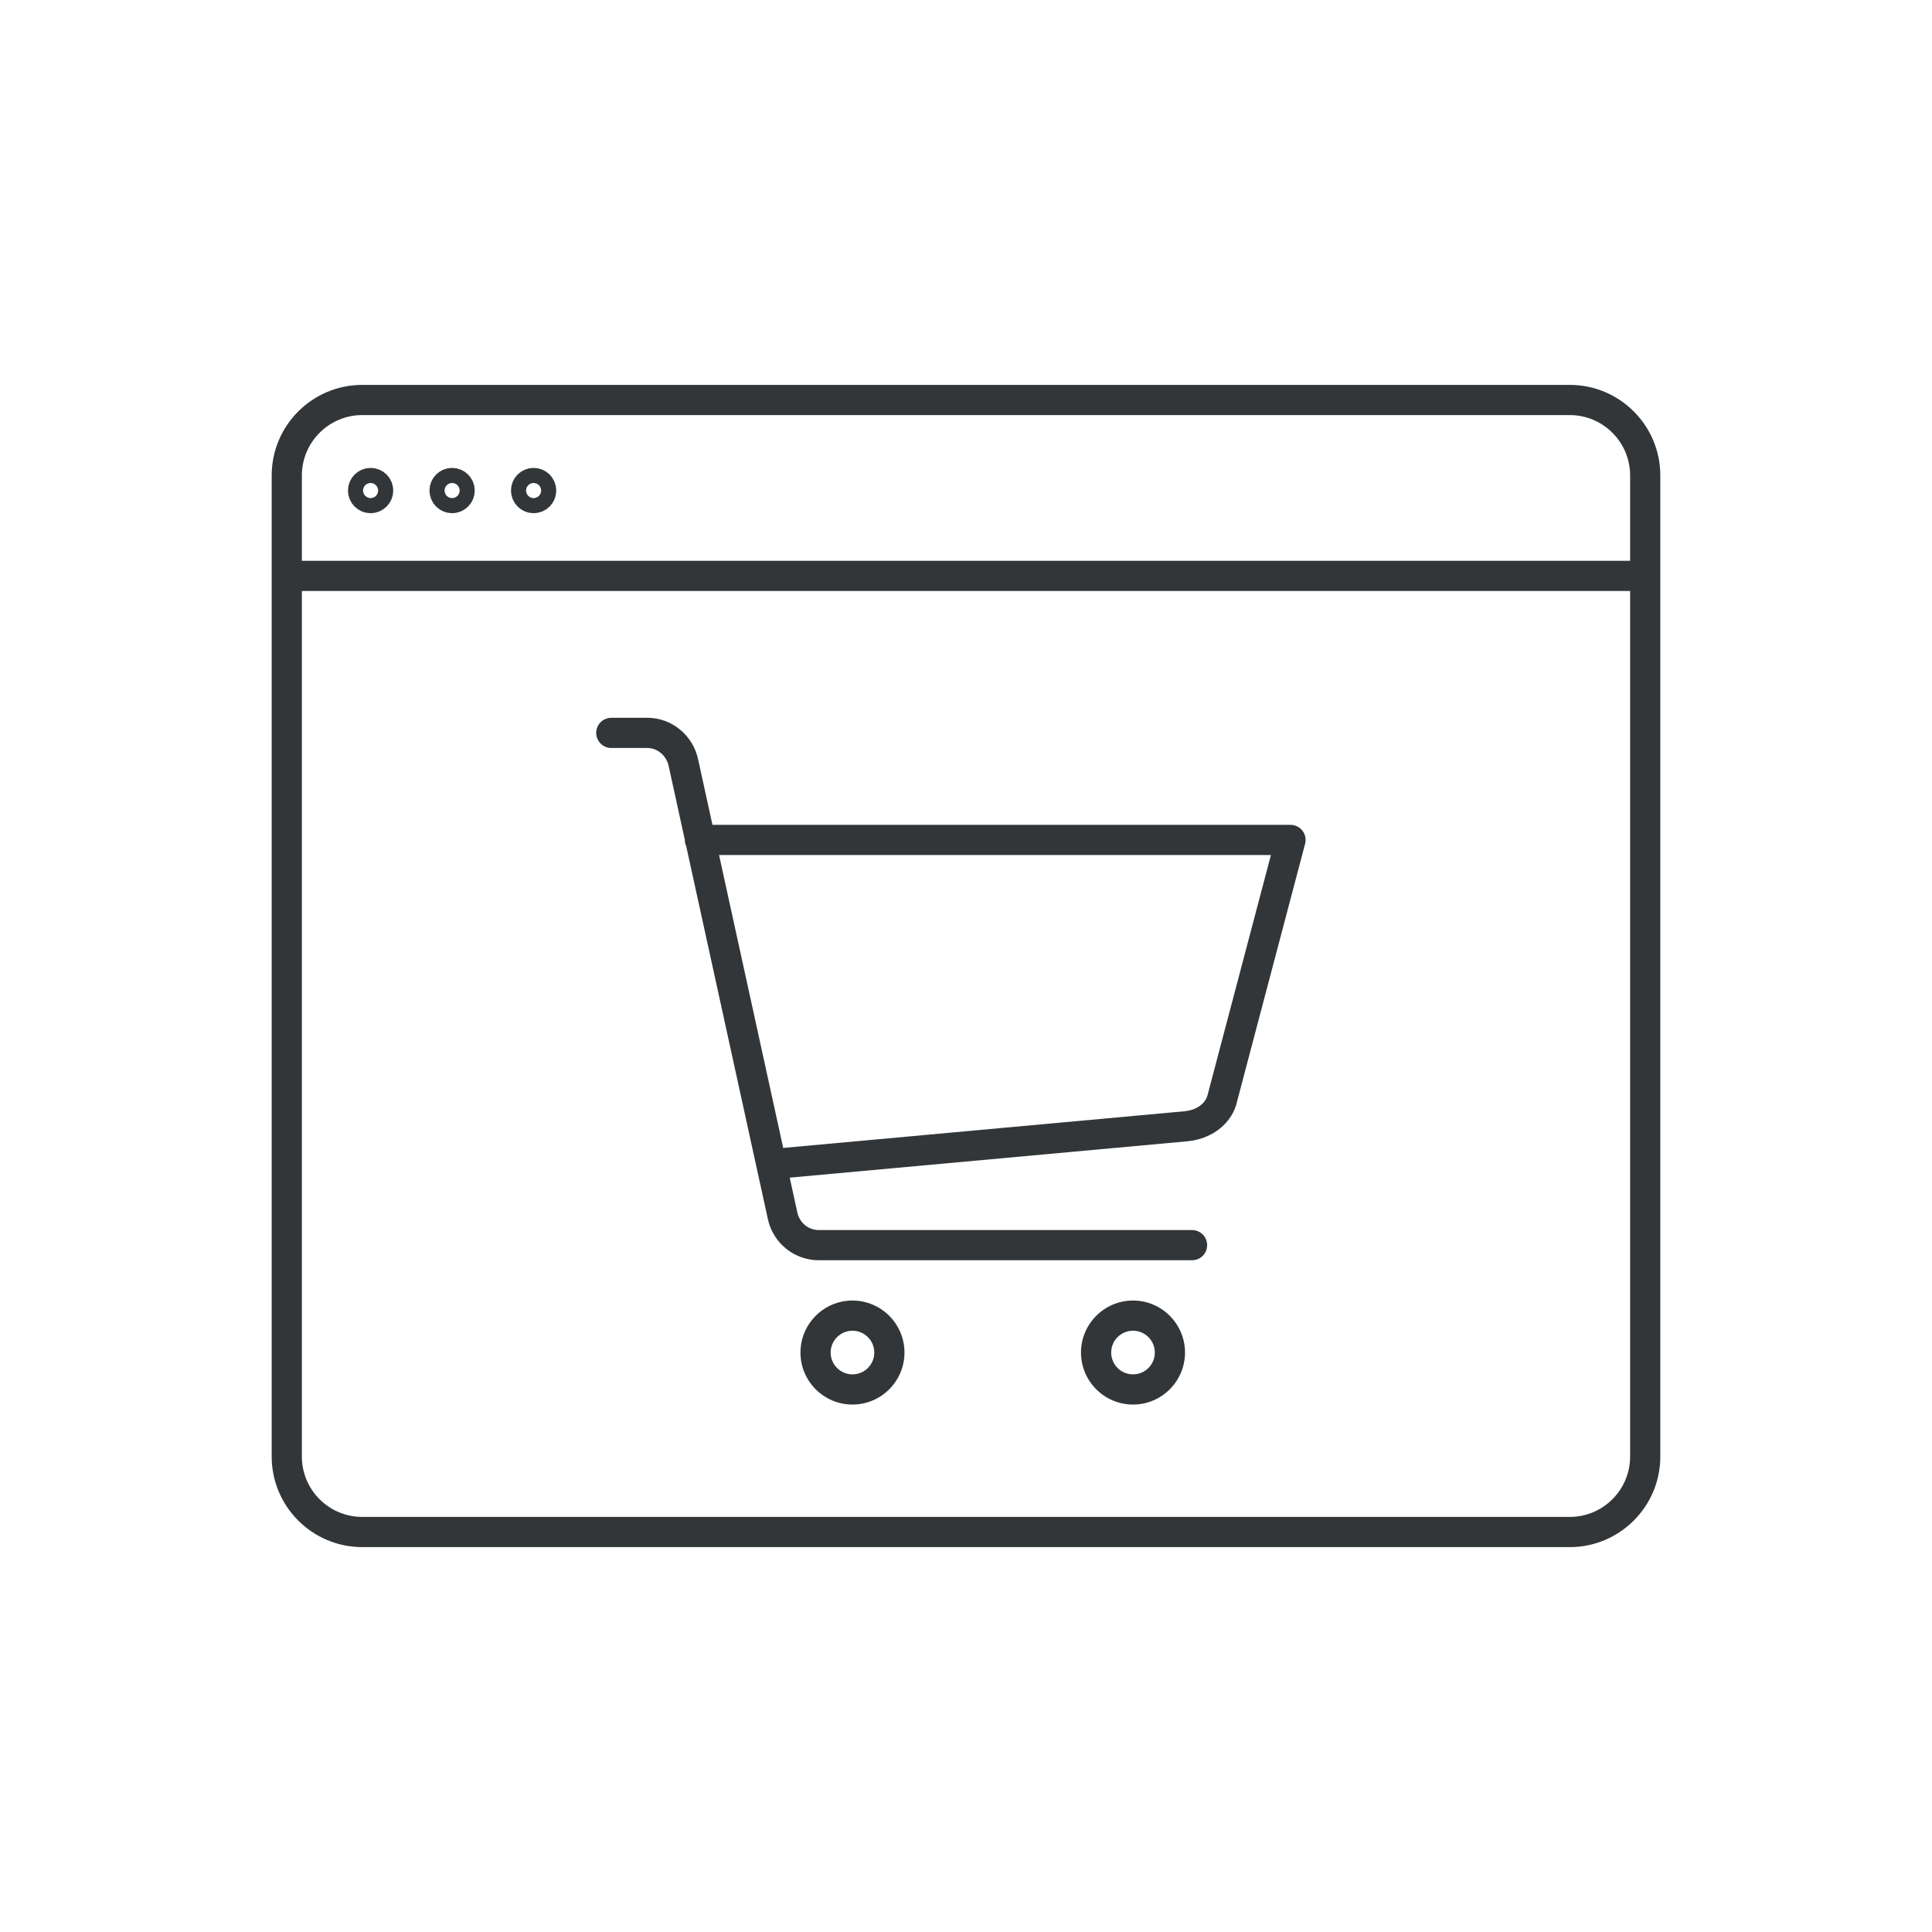
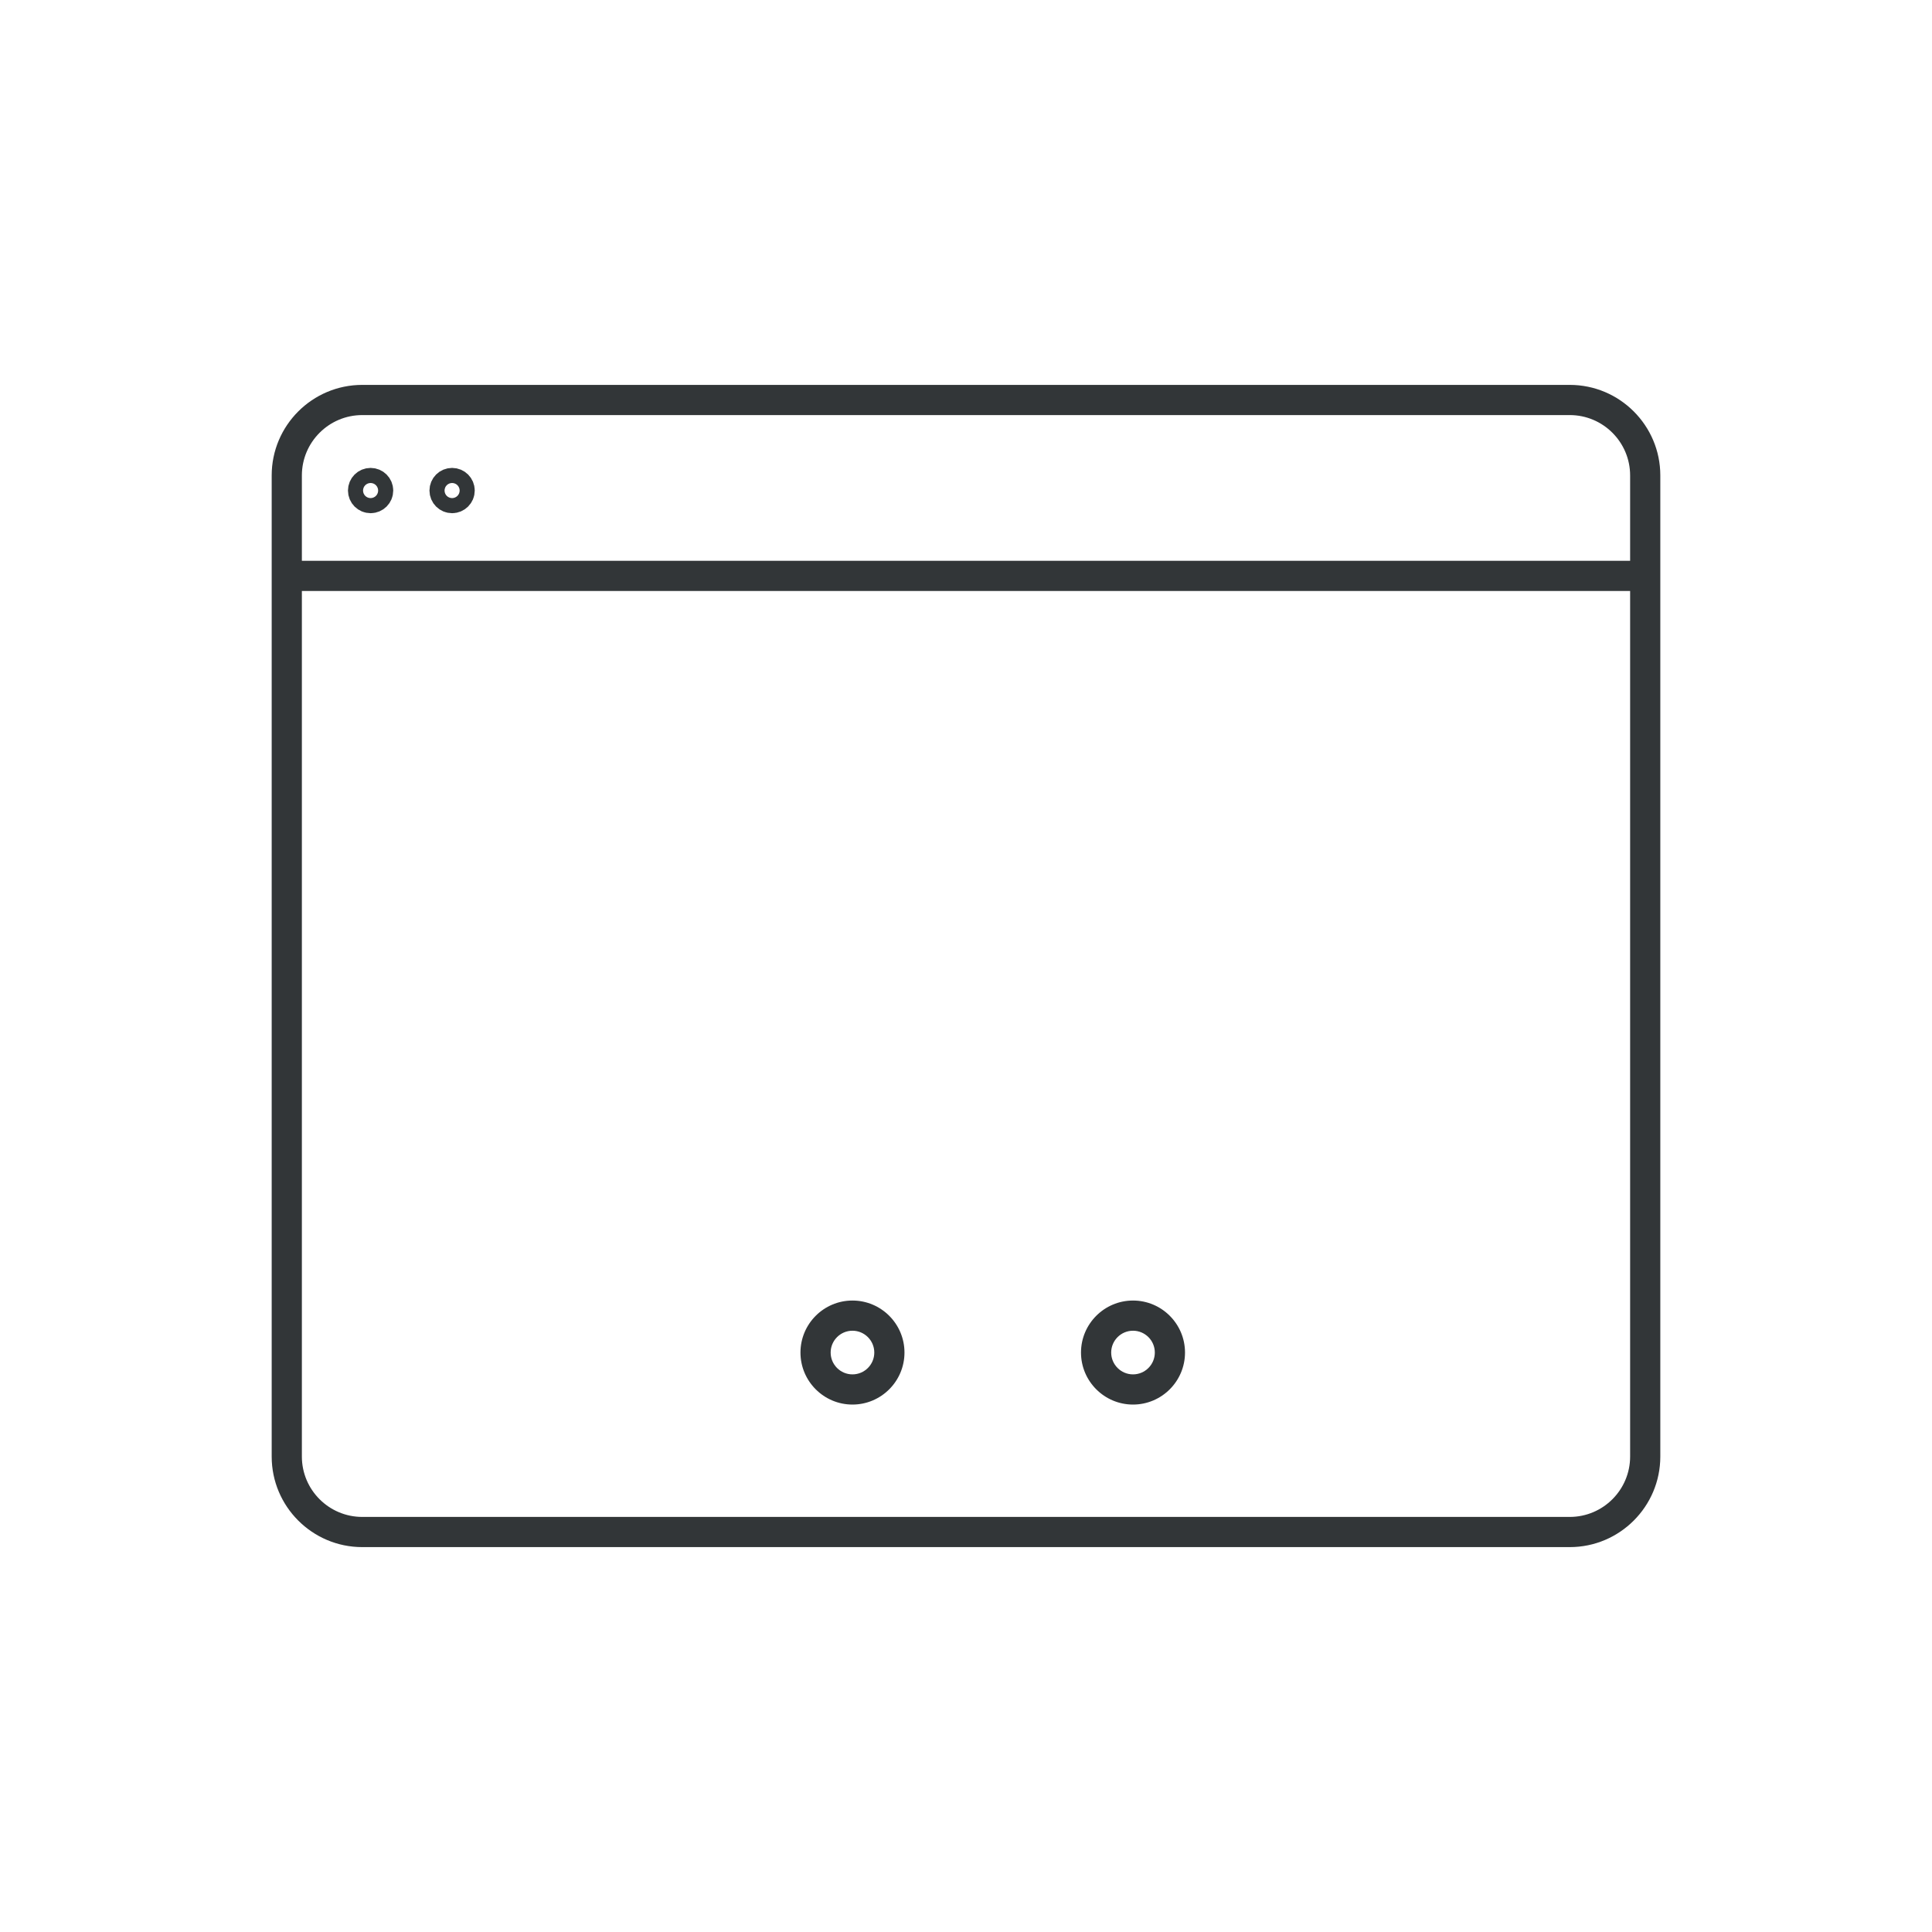
<svg xmlns="http://www.w3.org/2000/svg" enable-background="new 0 0 128 128" id="Слой_1" version="1.1" viewBox="0 0 128 128" xml:space="preserve">
  <g>
    <g>
      <g>
        <g>
          <circle cx="24.553" cy="32.5" fill="none" r="0.5" stroke="#323638" stroke-linecap="round" stroke-linejoin="round" stroke-miterlimit="10" stroke-width="2" />
          <circle cx="29.953" cy="32.5" fill="none" r="0.5" stroke="#323638" stroke-linecap="round" stroke-linejoin="round" stroke-miterlimit="10" stroke-width="2" />
-           <circle cx="35.353" cy="32.5" fill="none" r="0.5" stroke="#323638" stroke-linecap="round" stroke-linejoin="round" stroke-miterlimit="10" stroke-width="2" />
        </g>
      </g>
    </g>
    <g>
      <path d="M104,25.5H24c-3.309,0-6,2.691-6,6v65c0,3.309,2.691,6,6,6h80c3.309,0,6-2.691,6-6v-65    C110,28.191,107.309,25.5,104,25.5z M24,27.5h80c2.206,0,4,1.794,4,4v5.655H20V31.5C20,29.294,21.794,27.5,24,27.5z M104,100.5H24    c-2.206,0-4-1.794-4-4V39.155h88V96.5C108,98.706,106.206,100.5,104,100.5z" fill="#323638" />
-       <path d="M85.5,54.648H47.202l-0.939-4.288c-0.324-1.625-1.74-2.804-3.365-2.804H40.5c-0.552,0-1,0.448-1,1    s0.448,1,1,1h2.397c0.665,0,1.268,0.514,1.408,1.214l1.066,4.869c0,0.003-0.002,0.006-0.002,0.009    c0,0.148,0.036,0.286,0.094,0.412l5.401,24.663c0.321,1.606,1.743,2.772,3.381,2.772h24.732c0.552,0,1-0.448,1-1s-0.448-1-1-1    H54.246c-0.688,0-1.285-0.49-1.423-1.182l-0.502-2.291l26.392-2.413c1.684-0.177,2.97-1.258,3.263-2.699l4.491-17.007    c0.079-0.3,0.015-0.62-0.174-0.866C86.103,54.792,85.81,54.648,85.5,54.648z M80.029,72.455c-0.154,0.758-0.889,1.099-1.511,1.165    L51.89,76.054l-4.25-19.406h36.562L80.029,72.455z" fill="#323638" />
      <path d="M56.478,86.164c-1.9,0-3.445,1.546-3.445,3.446s1.545,3.446,3.445,3.446s3.446-1.546,3.446-3.446    S58.378,86.164,56.478,86.164z M56.478,91.056c-0.797,0-1.445-0.648-1.445-1.446s0.648-1.446,1.445-1.446    c0.797,0,1.446,0.648,1.446,1.446S57.275,91.056,56.478,91.056z" fill="#323638" />
      <path d="M75.065,86.164c-1.9,0-3.446,1.546-3.446,3.446s1.546,3.446,3.446,3.446s3.445-1.546,3.445-3.446    S76.965,86.164,75.065,86.164z M75.065,91.056c-0.797,0-1.446-0.648-1.446-1.446s0.648-1.446,1.446-1.446    c0.797,0,1.445,0.648,1.445,1.446S75.862,91.056,75.065,91.056z" fill="#323638" />
    </g>
  </g>
</svg>